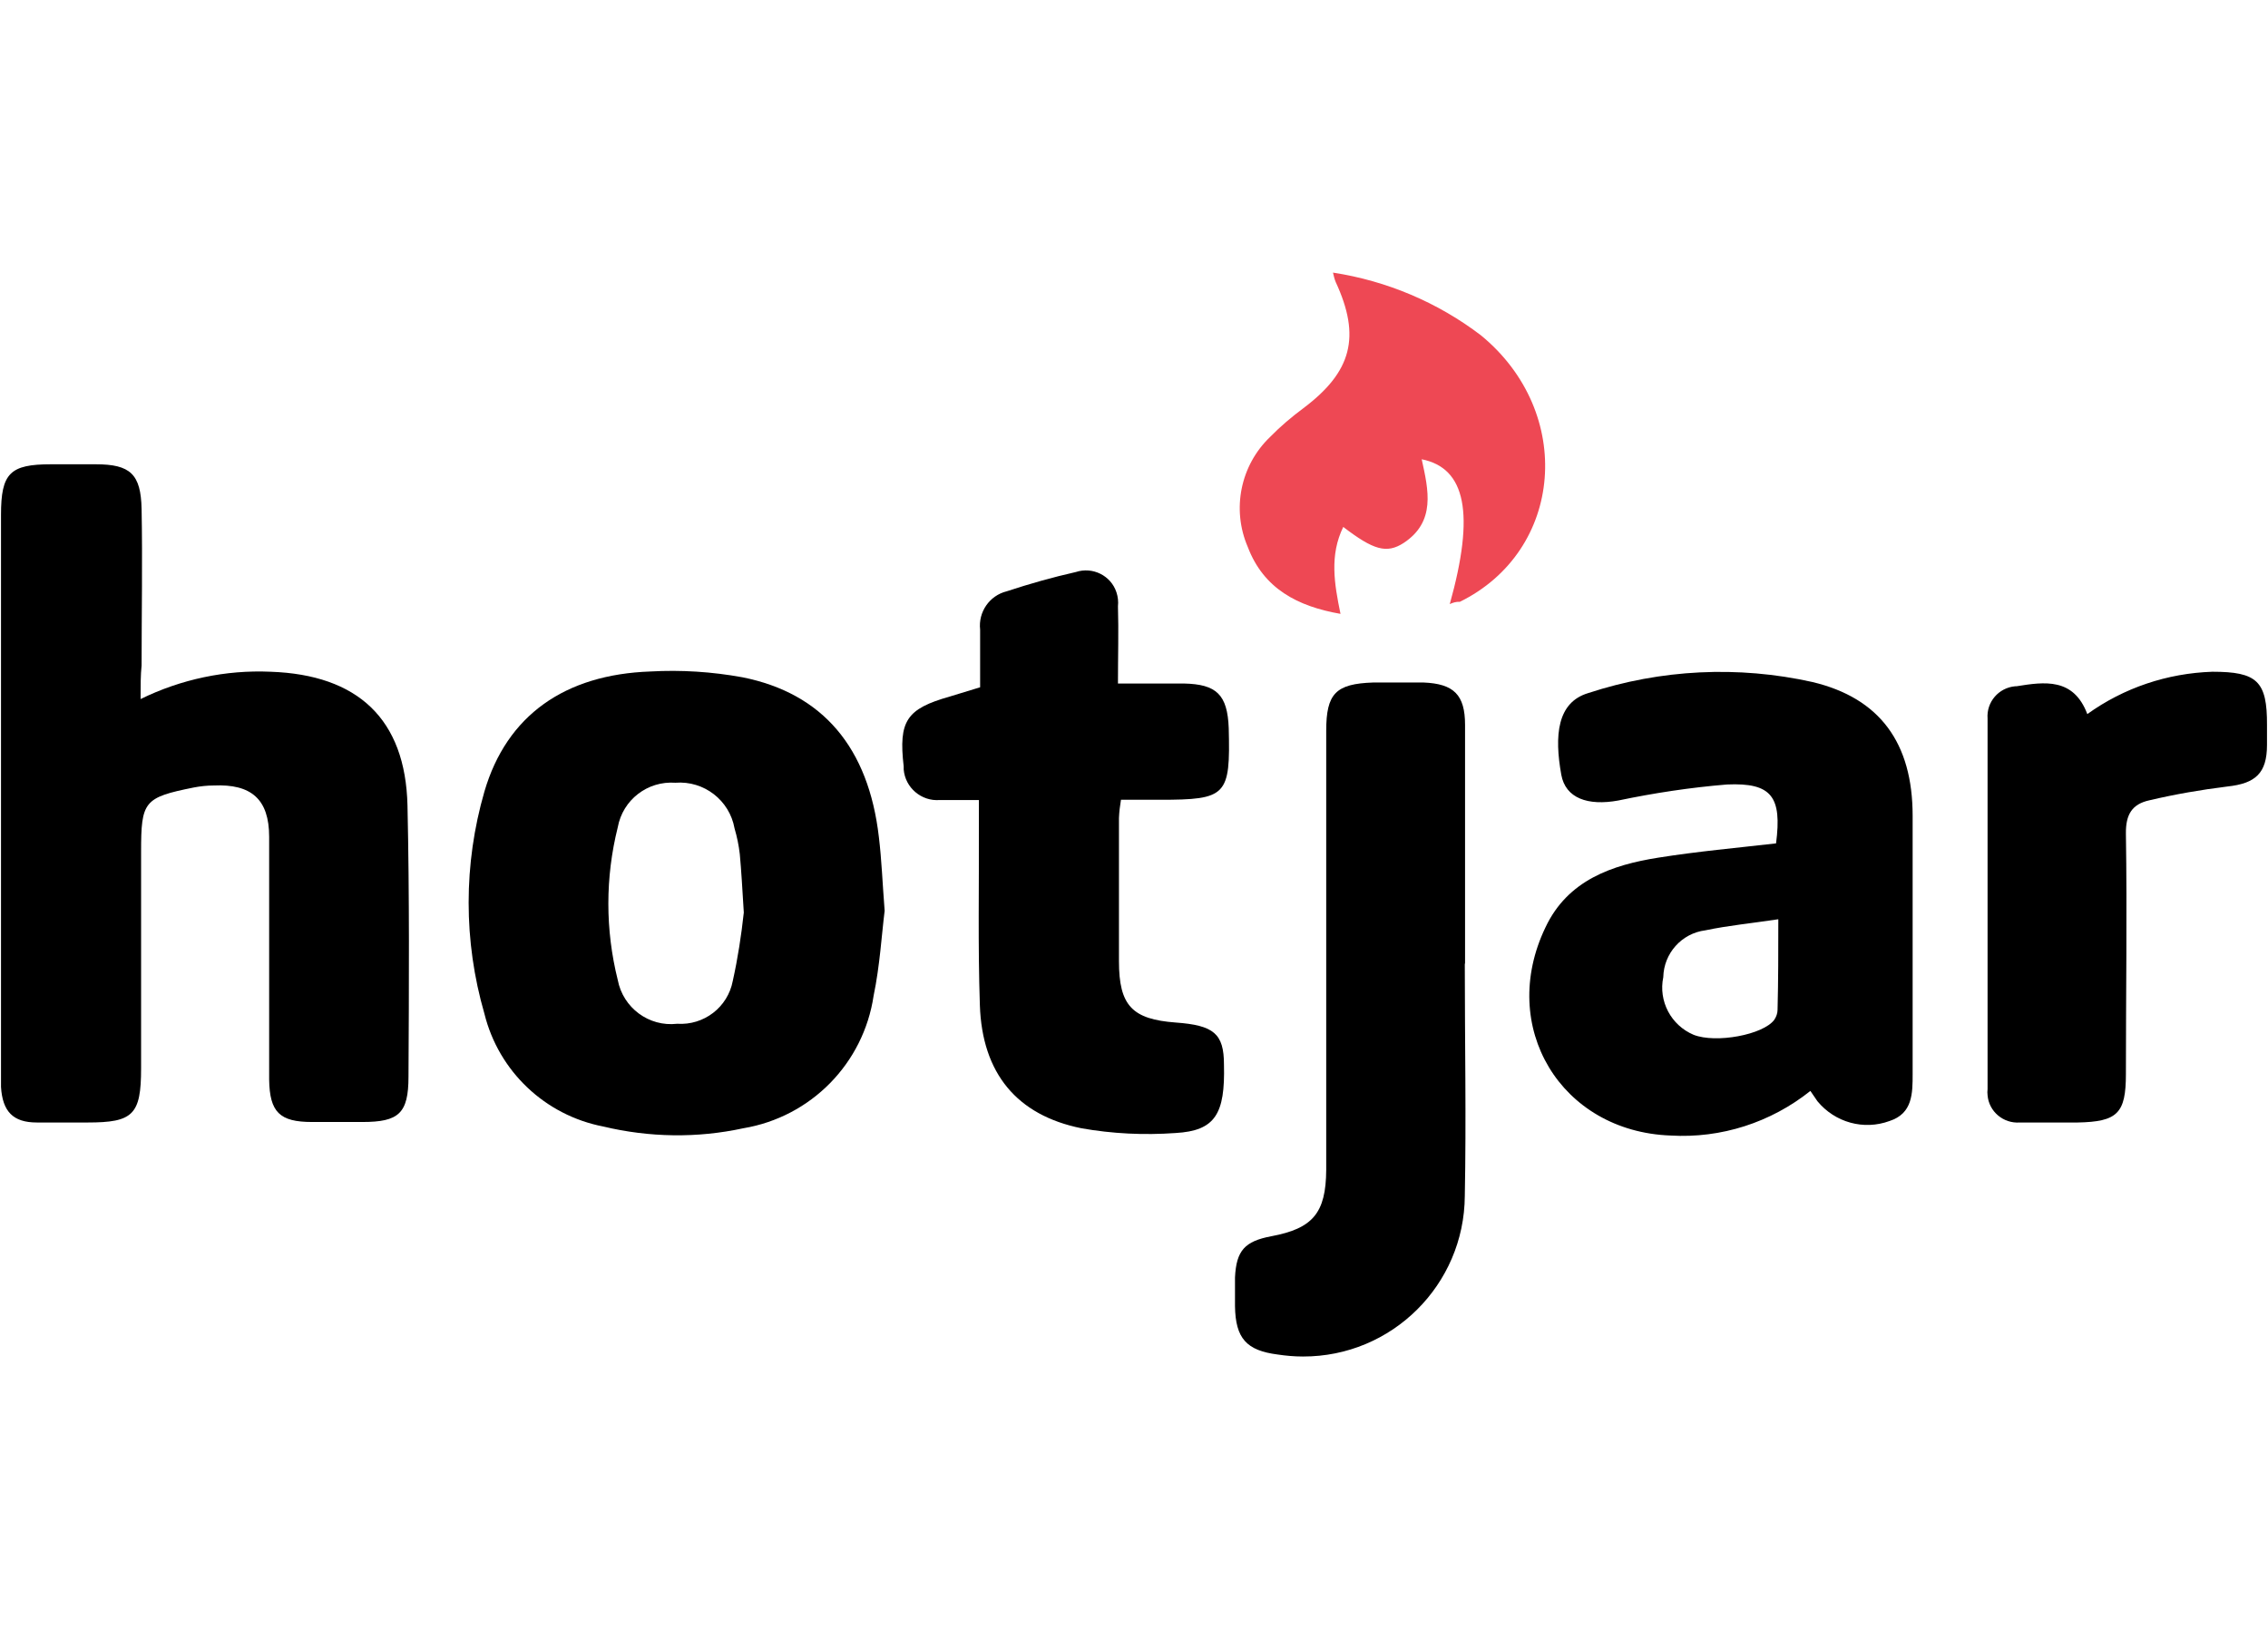
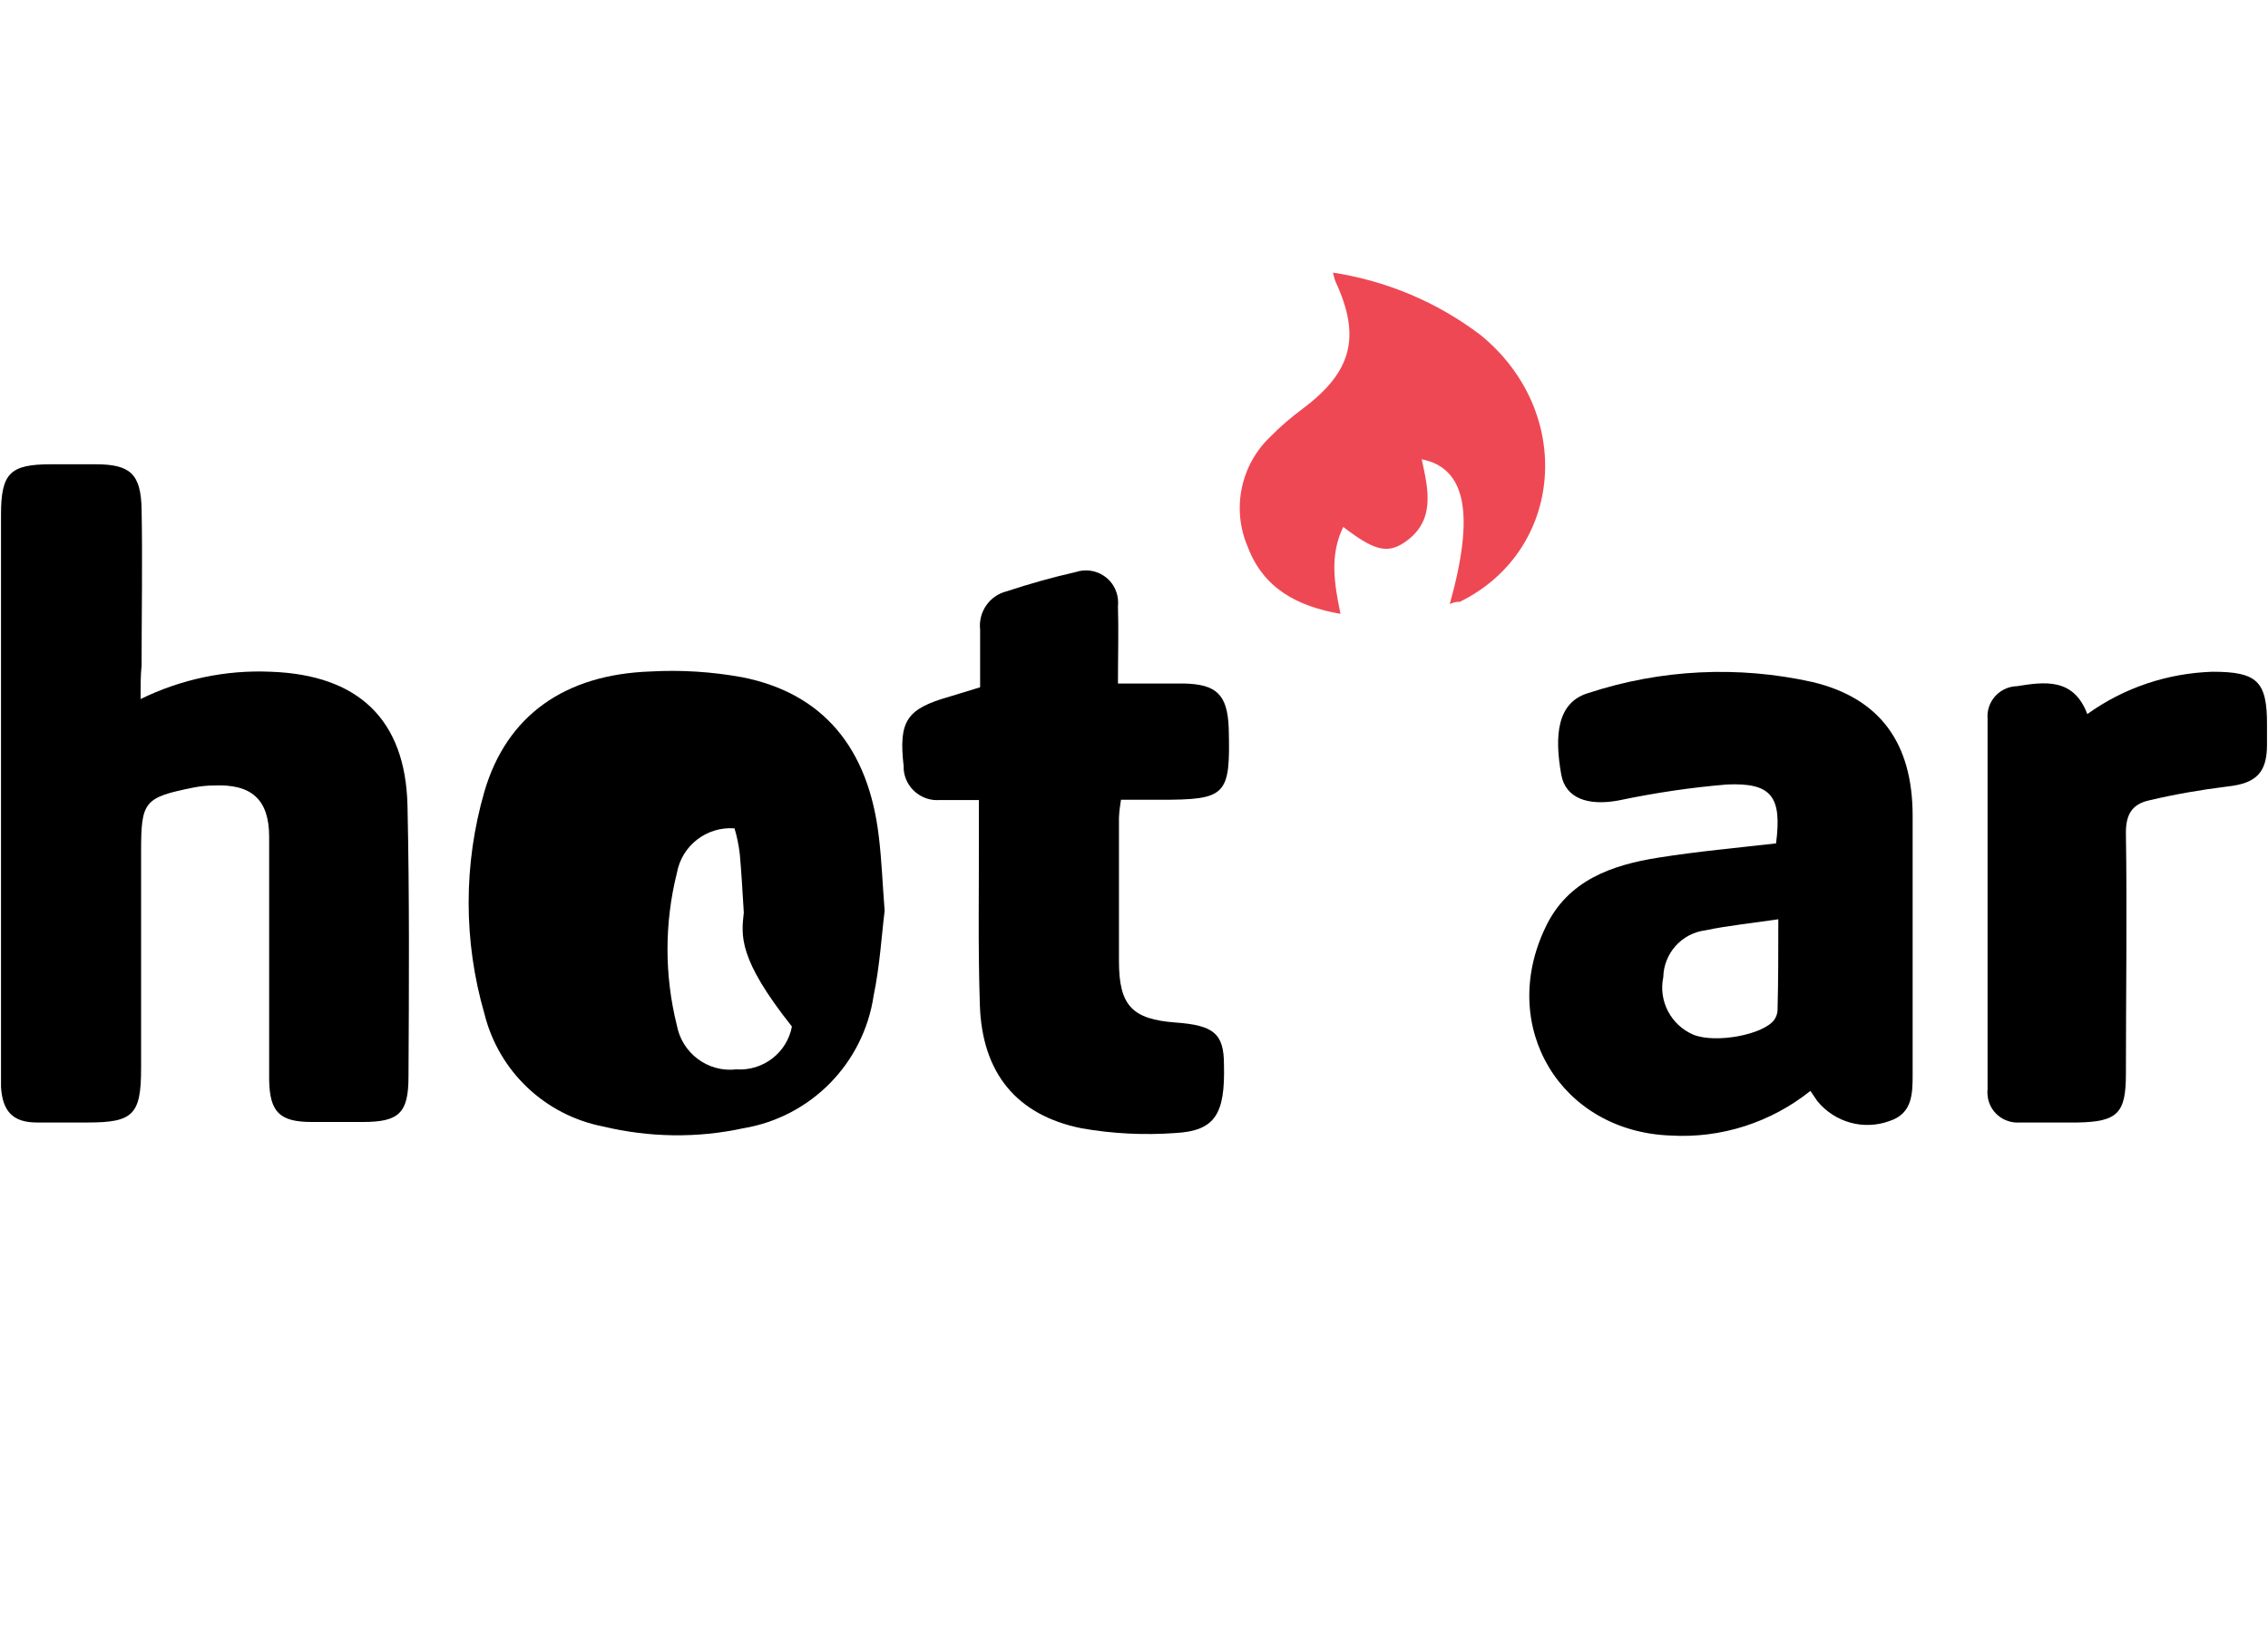
<svg xmlns="http://www.w3.org/2000/svg" version="1.1" id="Layer_1" x="0px" y="0px" viewBox="0 0 905 650" style="enable-background:new 0 0 905 650;" xml:space="preserve">
  <style type="text/css"> .st0{fill:#EE4854;} </style>
  <g>
    <path d="M56.1,279c16.1-7.9,34-11.7,51.9-10.9c34.7,1.2,53.8,18.8,54.6,53.4c0.8,36.2,0.6,72.1,0.4,108.2 c0,14.7-3.9,18.1-18.4,18.1h-20.1c-12.9,0-16.9-3.9-17.1-16.9V334c0-15-7.1-21.2-22.2-20.5c-2.6,0-5.3,0.3-7.9,0.8 c-19.9,4-21,5.5-21,25.7v86.4c0,18.5-3.2,21.6-21.3,21.6H14.7c-9.5,0-13.7-4.4-14.3-14.2V205.5c0-16.7,3.6-20.2,20-20.2h17.8 c13.8,0,18,3.9,18.3,17.8c0.4,20.9,0,41.7,0,62.5C56.1,269.4,56.1,273.6,56.1,279z" />
-     <path d="M353,363.5c-1.2,9.6-1.9,21.9-4.4,33.9c-4,27-25,48.4-52,52.9c-18.4,4-37.5,3.7-55.9-0.7c-23.2-4.5-41.7-22-47.4-45 c-8.4-29-8.4-59.7,0-88.7c8.9-30.4,32.1-46.7,66.2-47.9c12.3-0.7,24.6,0.1,36.7,2.3c32.2,6.4,50.4,28.2,54.5,63.8 C351.8,343.2,352.1,351.9,353,363.5z M296.8,364.2c-0.6-9.9-1-16.7-1.6-23.3c-0.4-3.5-1.1-6.9-2.1-10.3 c-2-11.2-12.2-19.1-23.6-18.2c-11.1-0.8-21,6.8-23,17.8c-5,20-5,40.9,0,60.9c2.1,11.1,12.4,18.8,23.7,17.5 c10.7,0.7,20.2-6.6,22.2-17.1C294.4,382.5,295.8,373.4,296.8,364.2L296.8,364.2L296.8,364.2z" />
+     <path d="M353,363.5c-1.2,9.6-1.9,21.9-4.4,33.9c-4,27-25,48.4-52,52.9c-18.4,4-37.5,3.7-55.9-0.7c-23.2-4.5-41.7-22-47.4-45 c-8.4-29-8.4-59.7,0-88.7c8.9-30.4,32.1-46.7,66.2-47.9c12.3-0.7,24.6,0.1,36.7,2.3c32.2,6.4,50.4,28.2,54.5,63.8 C351.8,343.2,352.1,351.9,353,363.5z M296.8,364.2c-0.6-9.9-1-16.7-1.6-23.3c-0.4-3.5-1.1-6.9-2.1-10.3 c-11.1-0.8-21,6.8-23,17.8c-5,20-5,40.9,0,60.9c2.1,11.1,12.4,18.8,23.7,17.5 c10.7,0.7,20.2-6.6,22.2-17.1C294.4,382.5,295.8,373.4,296.8,364.2L296.8,364.2L296.8,364.2z" />
    <path d="M708.7,336.6c2.4-18.6-1.7-24.3-19.6-23.5c-14.6,1.2-29.1,3.4-43.4,6.4c-12.1,2.2-21-0.9-22.7-10.3 c-2.8-15.6-1.7-28.9,10.8-32.6c28.9-9.5,59.8-11,89.4-4.4c26.9,6.4,40,24.3,40,53.4v103c0,7.8,0,15.8-9.2,18.8 c-10.3,3.8-21.8,0.6-28.8-7.9l-2.8-4.1c-15.8,12.6-35.6,19-55.8,17.8c-43.8-1.6-69-43.4-49.9-83.1c8.9-18.9,26.7-24.9,45-27.8 C677.4,339.8,693.1,338.4,708.7,336.6z M709.5,366.9c-10.6,1.6-20,2.5-29,4.4c-9.5,1.2-16.6,9.2-16.8,18.7c-2,9.6,3.1,19.2,12.1,23 c8.9,3.5,27.8,0,32.2-6c0.8-1.2,1.3-2.6,1.3-4c0.3-11.7,0.3-23.3,0.3-36.3l0,0V366.9z" />
    <path d="M391.1,274.3v-23c-0.8-7,3.7-13.6,10.6-15.3c9.1-3,18.3-5.6,27.6-7.7c6.7-2.2,14,1.4,16.2,8.1c0.6,1.8,0.8,3.7,0.6,5.6 c0.3,9.9,0,19.7,0,30.8h26.4c12.9,0.3,17.3,4.4,17.8,17.8c0.7,27-0.8,28.6-27.5,28.6h-15.5c-0.4,2.4-0.7,4.8-0.8,7.3v57.1 c0,17.8,5.3,23.2,22.6,24.5c15.2,1.1,19.3,4.4,19.3,16.8c0.5,19.7-3.5,26.4-19.3,27.3c-12.6,0.9-25.2,0.3-37.6-1.9 c-25.7-5.2-39.6-21.9-40.5-49.1c-0.8-23.7-0.3-47.5-0.4-71.2v-10.7h-15.6c-7.3,0.6-13.8-4.9-14.4-12.2c0-0.4,0-0.8,0-1.2 c-2.1-18.2,1.1-23,18.4-27.9L391.1,274.3z" />
-     <path d="M584.5,384.9c0,30.8,0.6,61.6,0,92.4c-0.2,35.5-29.1,64.2-64.6,64.1c-3.4,0-6.8-0.3-10.1-0.8c-12.4-1.6-16.8-6.4-17-19.3 v-11.4c0.5-10.8,3.9-14.5,14.5-16.5c16.5-3.1,21.8-9.2,21.9-26.5V291.7c0-14.9,3.8-18.8,18.7-19.3h20.2c12,0.5,16.5,4.9,16.5,16.9 v95L584.5,384.9z" />
    <path d="M832.9,285c14.6-10.5,31.9-16.3,49.9-16.9c17.8,0,21.9,3.7,21.8,21.3v7.9c0,11.4-4.7,15.4-15.8,16.6 c-10.5,1.3-20.9,3.1-31.1,5.5c-6.9,1.5-9.5,5.6-9.4,13.3c0.5,32.2,0,64,0,96c0,15.7-3.4,19-19.3,19.3H806 c-6.6,0.5-12.4-4.4-12.9-10.9c-0.1-0.8-0.1-1.6,0-2.4V286.8c-0.5-6.6,4.4-12.3,11-12.9c0,0,0,0,0,0h0.5 C815.8,272.1,827.4,270.4,832.9,285z" />
    <path class="st0" d="M578.5,241.1c10.1-36.1,6.4-54.3-11.2-57.8c2.7,12.3,5.7,24.9-7.2,33.4c-6.8,4.4-12.1,2.8-24.1-6.4 c-5.5,11.3-3.6,22.6-1.1,34.7c-17.2-3-30.7-10.1-37-26.7c-6.5-15.1-2.9-32.6,8.9-43.9c4.1-4.2,8.6-8,13.3-11.5 c19.3-14.5,23-28.5,12.9-50.3c-0.5-1.2-0.8-2.5-1.1-3.8c21.5,3.3,41.8,11.9,59,25c37.6,30.8,33.1,86-8.4,106.4 C581.1,240.1,579.8,240.5,578.5,241.1z" />
  </g>
</svg>